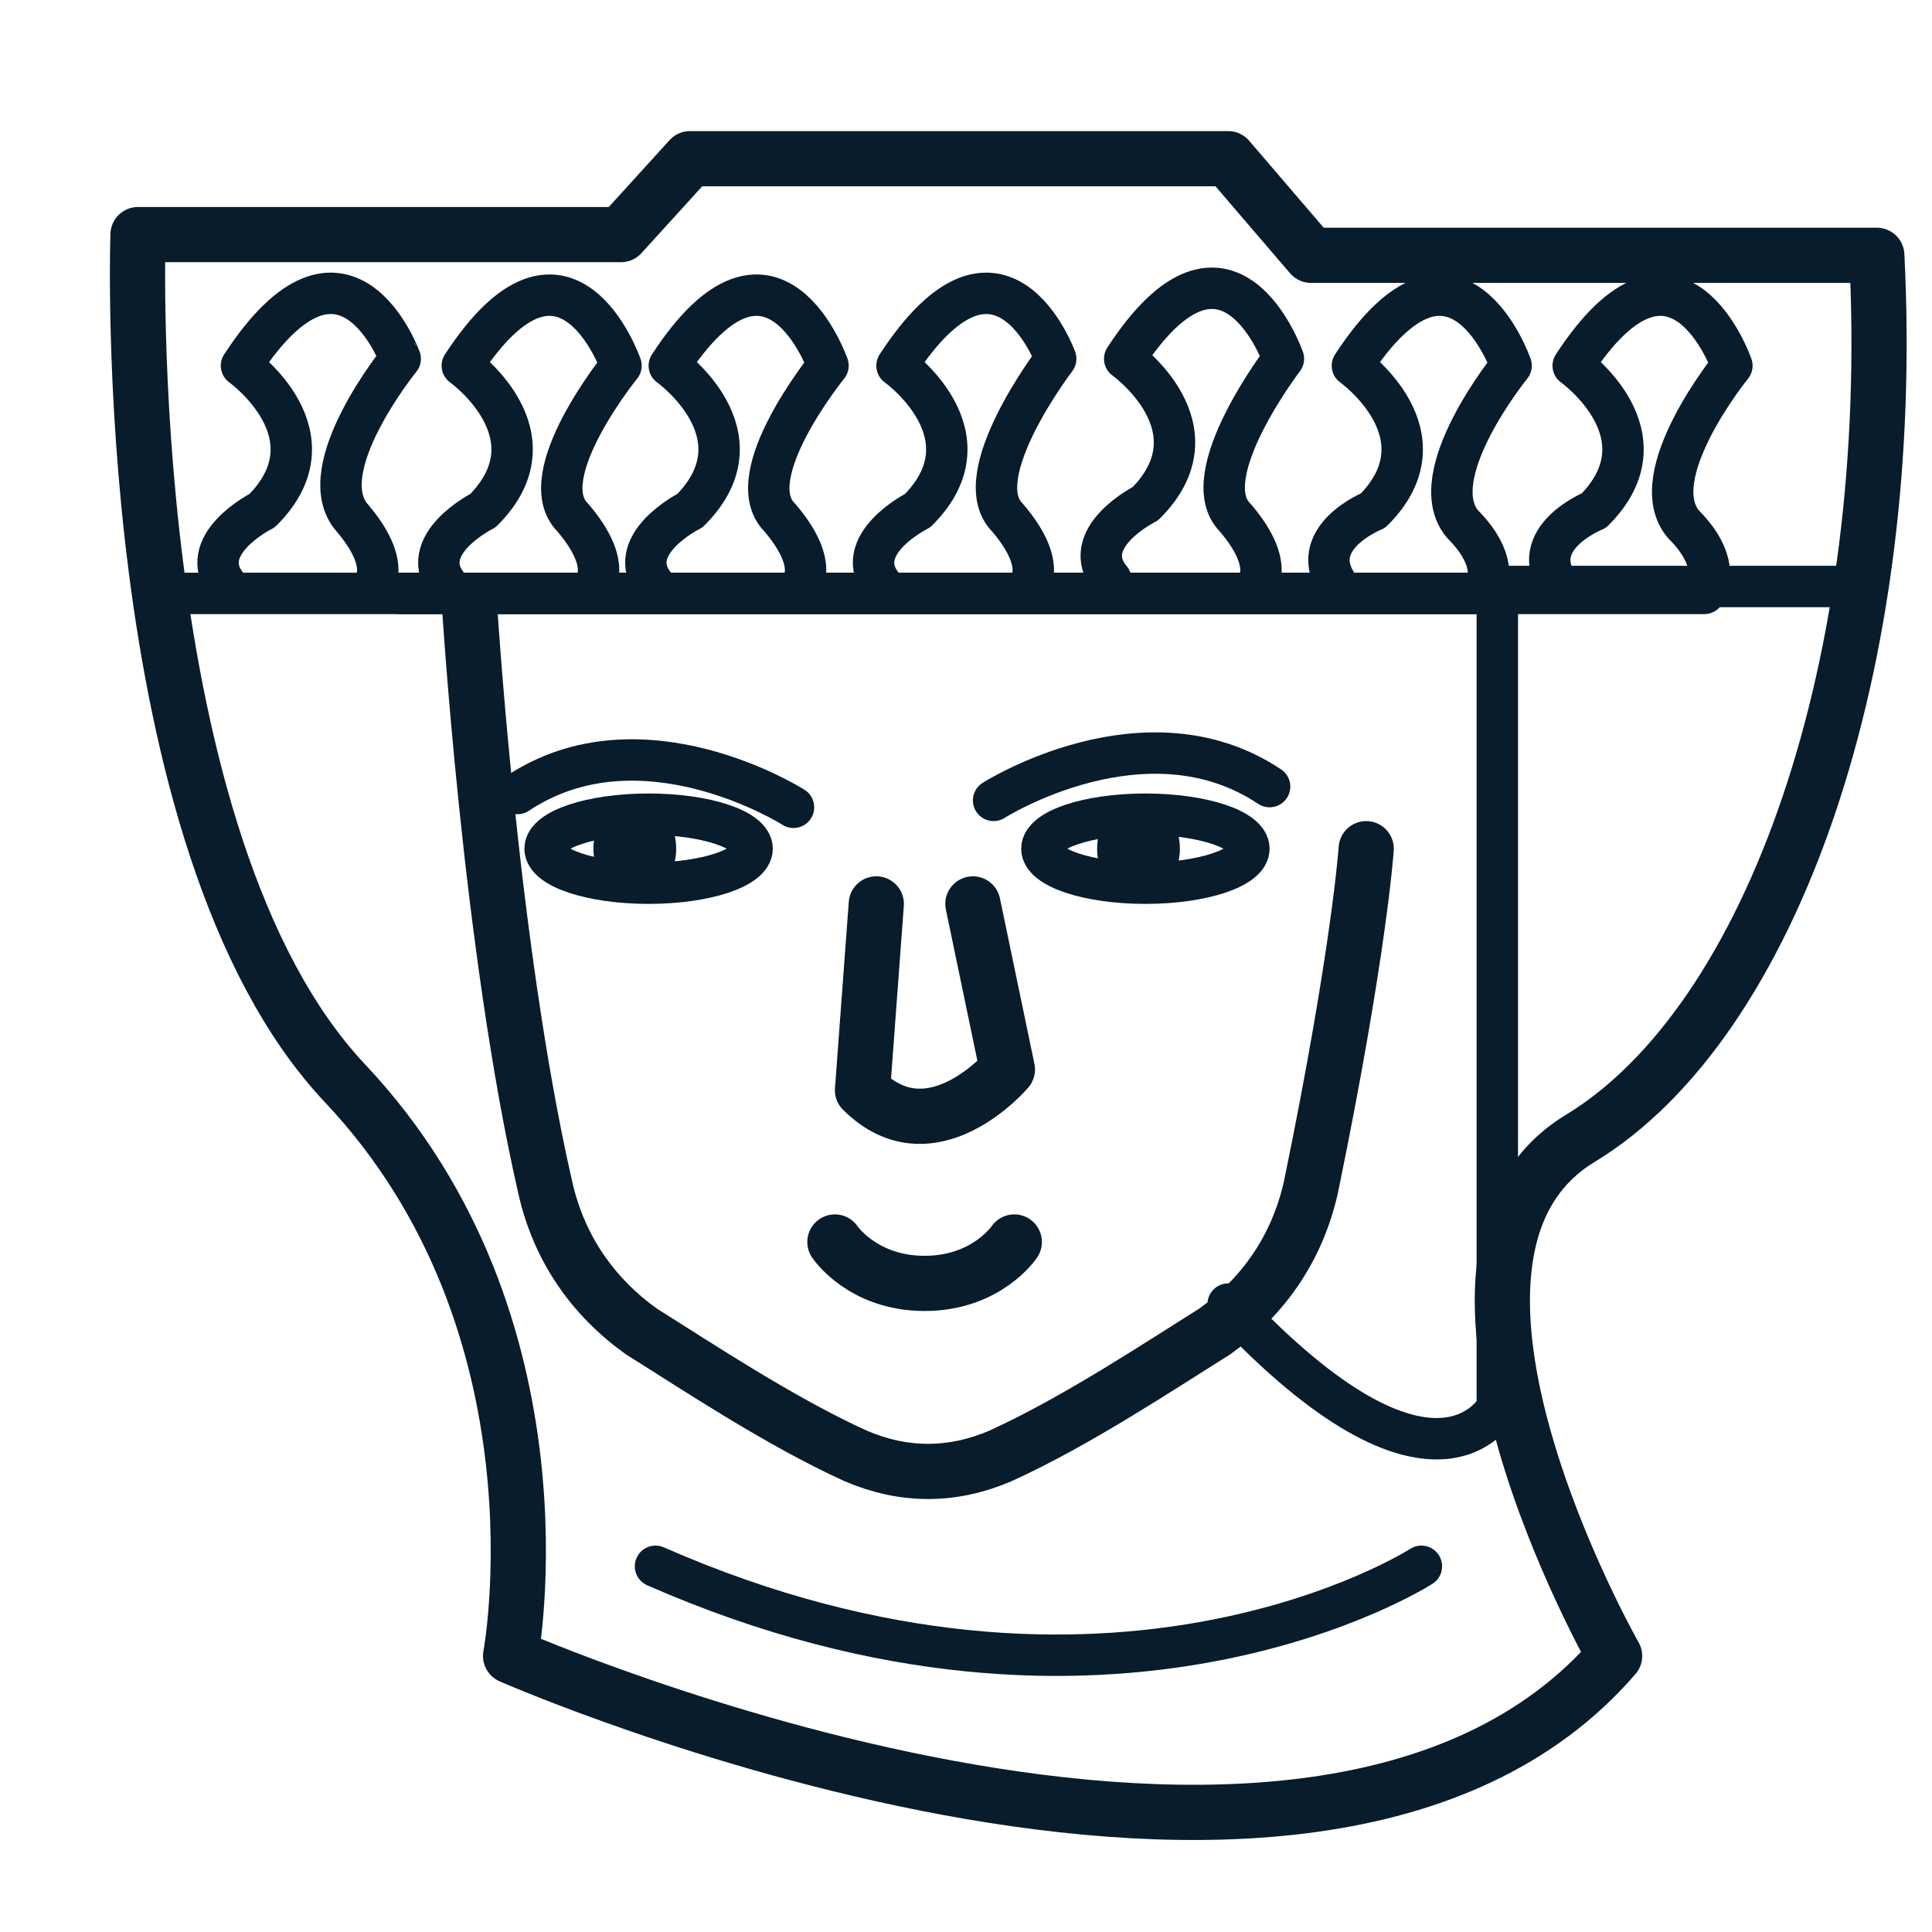
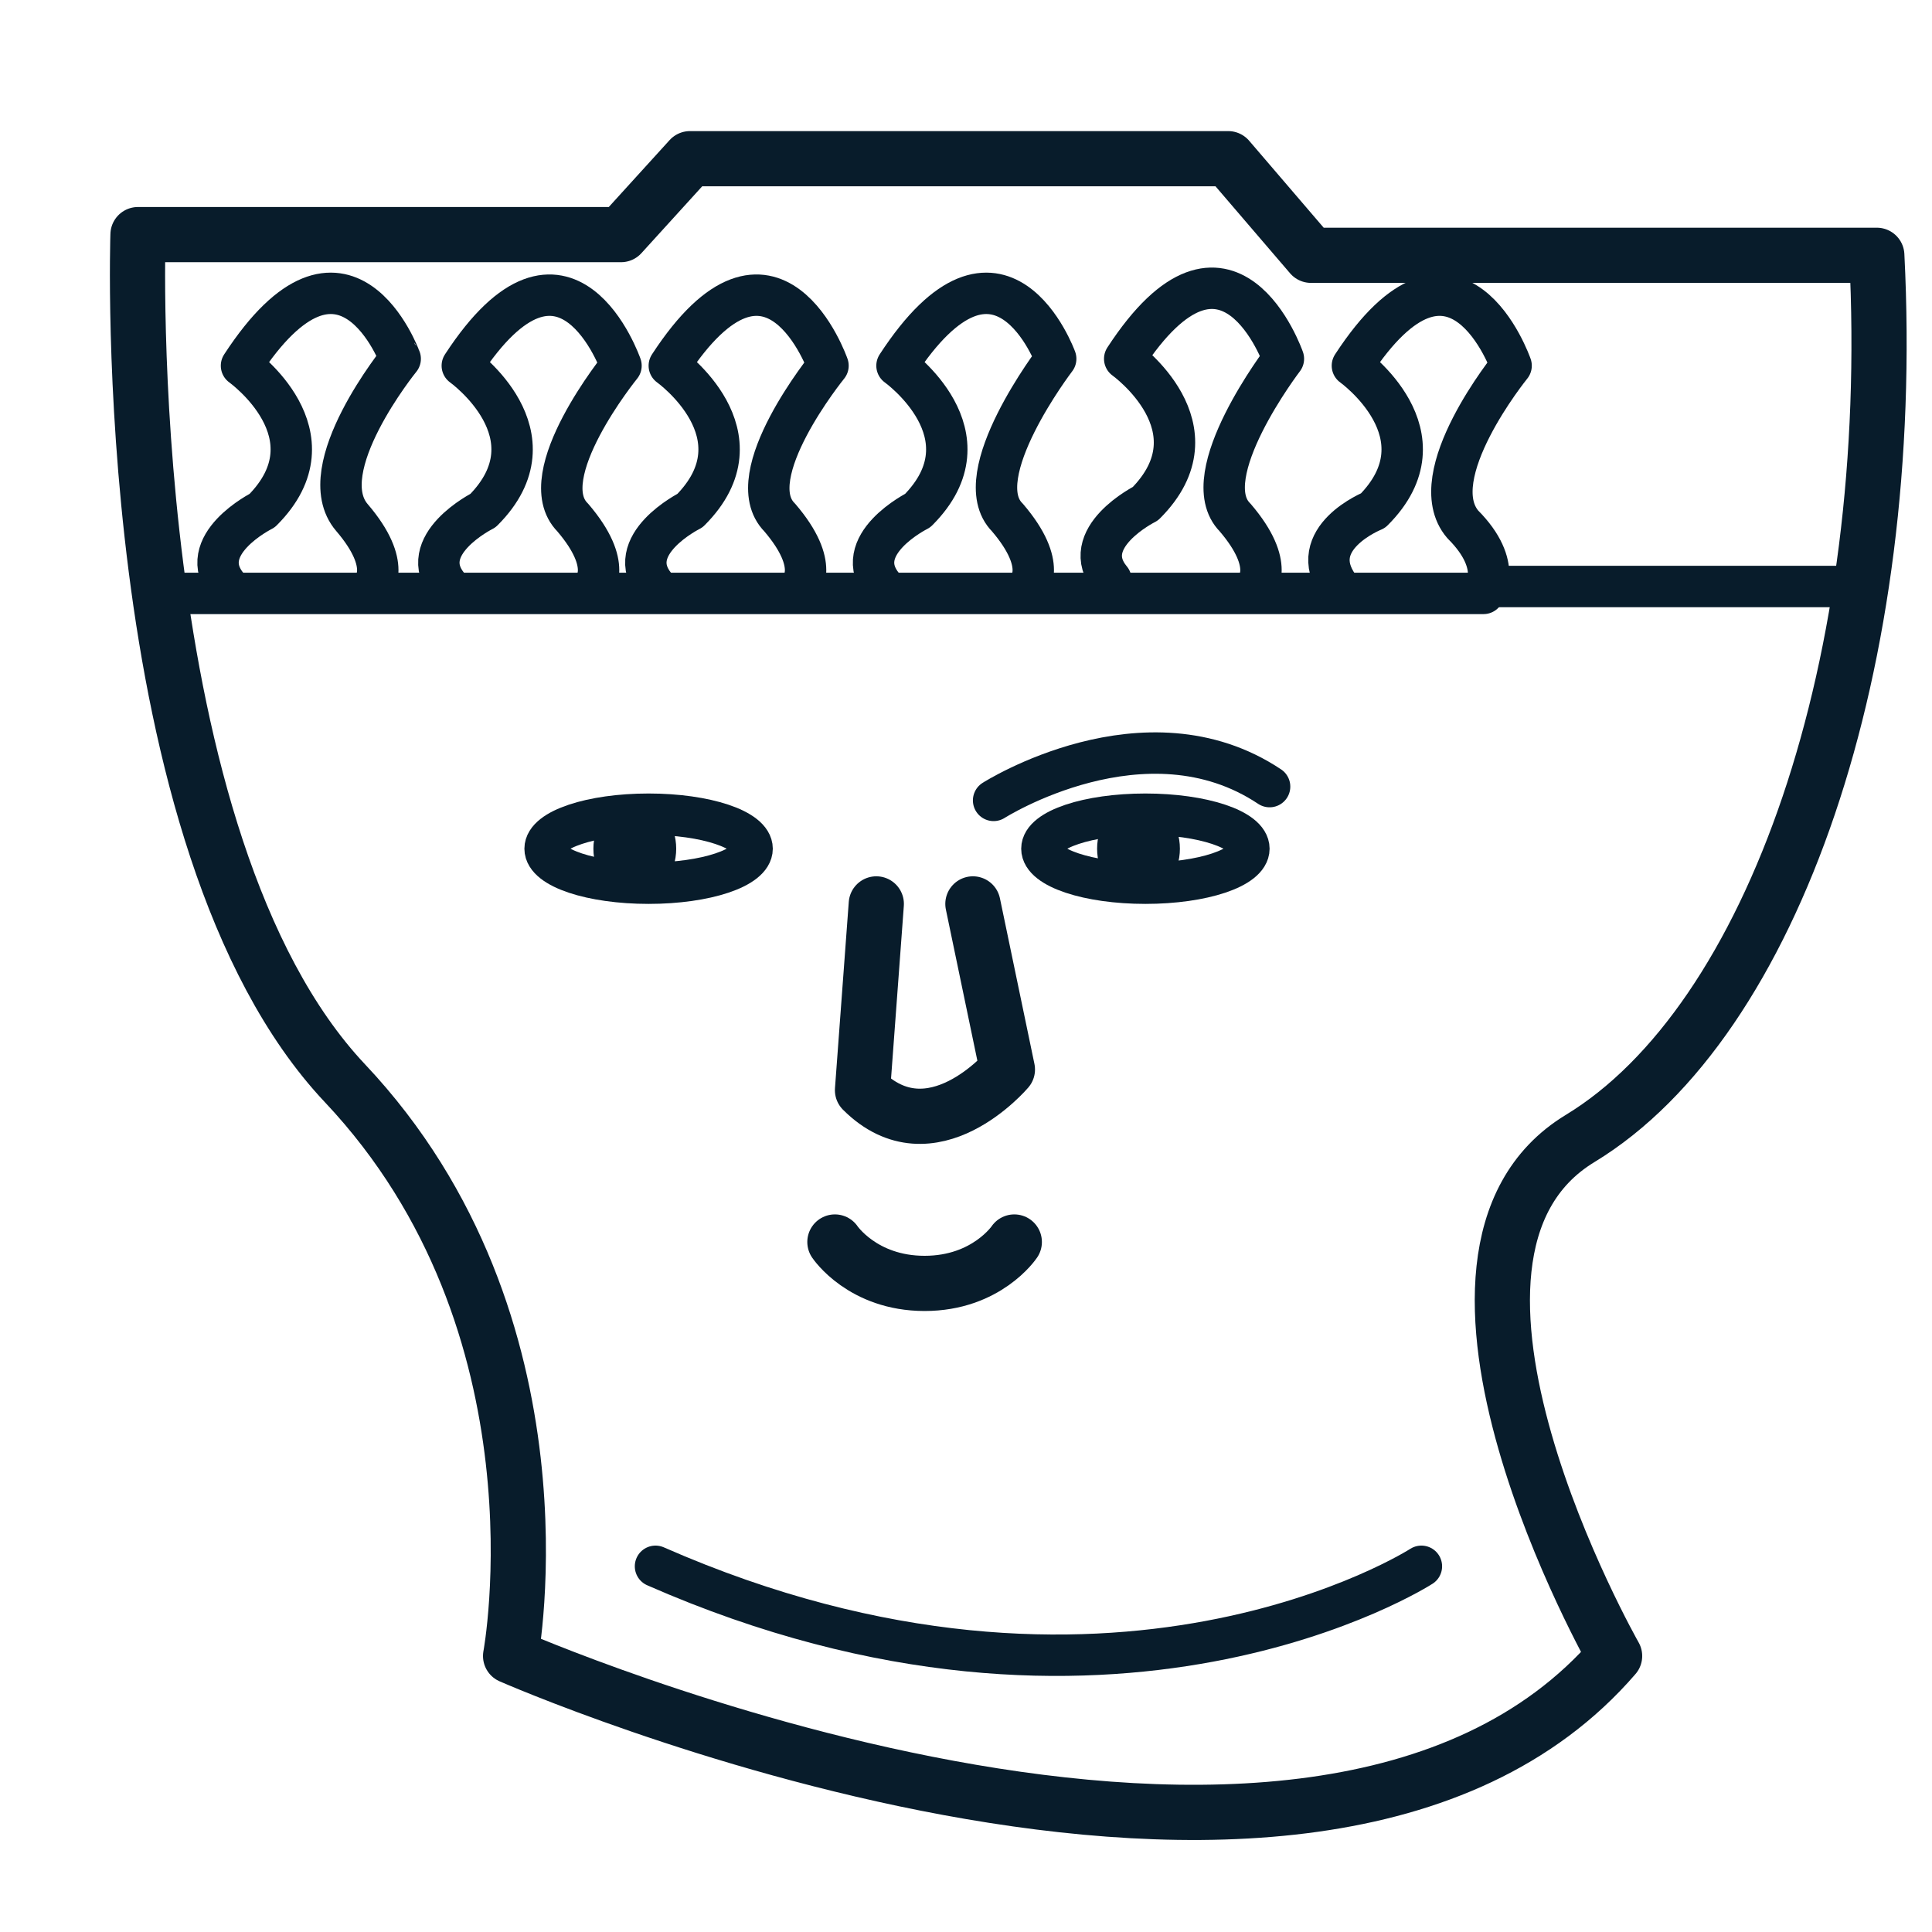
<svg xmlns="http://www.w3.org/2000/svg" version="1.1" id="Calque_1" x="0px" y="0px" width="28px" height="28px" viewBox="0 0 28 28" style="enable-background:new 0 0 28 28;" xml:space="preserve">
  <style type="text/css">
	.st0{fill:none;stroke:#081C2B;stroke-width:0.8;stroke-linecap:round;stroke-linejoin:round;stroke-miterlimit:10;}
	.st1{fill:none;stroke:#081C2B;stroke-width:0.6;stroke-linecap:round;stroke-linejoin:round;stroke-miterlimit:10;}
</style>
  <path class="st0" d="M27.2,3.7H19l-1.2-1.4H10L9,3.4H2c0,0-0.3,8.8,3,12.3S7.4,24,7.4,24s11.6,5.1,16,0c0,0-3.3-5.8-0.5-7.5  S27.5,9.6,27.2,3.7z" />
-   <path class="st0" d="M19.8,12.3c0,0-0.1,1.5-0.8,4.9c-0.2,0.9-0.7,1.6-1.4,2.1c-0.8,0.5-2,1.3-3.1,1.8c-0.7,0.3-1.4,0.3-2.1,0  c-1.1-0.5-2.3-1.3-3.1-1.8c-0.7-0.5-1.2-1.2-1.4-2.1c-0.8-3.5-1.1-8.5-1.1-8.5" />
  <path class="st0" d="M14.7,18c0,0-0.4,0.6-1.3,0.6c-0.9,0-1.3-0.6-1.3-0.6" />
  <path class="st0" d="M14.1,13.1l0.5,2.4c0,0-1.1,1.3-2.1,0.3l0.2-2.7" />
  <ellipse class="st1" cx="9.4" cy="12.3" rx="1.5" ry="0.5" />
  <ellipse class="st1" cx="16.6" cy="12.3" rx="1.5" ry="0.5" />
-   <path class="st1" d="M11.5,11.7c0,0-2.2-1.4-4-0.2" />
  <path class="st1" d="M14.4,11.6c0,0,2.2-1.4,4-0.2" />
  <ellipse class="st1" cx="16.5" cy="12.3" rx="0.3" ry="0.4" />
  <ellipse class="st1" cx="9.2" cy="12.3" rx="0.3" ry="0.4" />
  <path class="st1" d="M11.6,8.5c0,0,0.3-0.3-0.3-1C10.7,6.9,12,5.3,12,5.3s-0.8-2.3-2.3,0c0,0,1.4,1,0.3,2.1c0,0-1,0.5-0.5,1.1" />
  <path class="st1" d="M8.6,8.5c0,0,0.3-0.3-0.3-1C7.7,6.9,9,5.3,9,5.3S8.2,3,6.7,5.3c0,0,1.4,1,0.3,2.1c0,0-1,0.5-0.5,1.1" />
  <path class="st1" d="M5.4,8.5c0,0,0.3-0.3-0.3-1s0.7-2.3,0.7-2.3S5,3,3.5,5.3c0,0,1.4,1,0.3,2.1c0,0-1,0.5-0.5,1.1" />
  <path class="st1" d="M14.9,8.5c0,0,0.3-0.3-0.3-1c-0.6-0.6,0.7-2.3,0.7-2.3S14.5,3,13,5.3c0,0,1.4,1,0.3,2.1c0,0-1,0.5-0.5,1.1" />
  <path class="st1" d="M18.2,8.5c0,0,0.3-0.3-0.3-1c-0.6-0.6,0.7-2.3,0.7-2.3s-0.8-2.3-2.3,0c0,0,1.4,1,0.3,2.1c0,0-1,0.5-0.5,1.1" />
  <path class="st1" d="M19.4,8.5c-0.5-0.7,0.5-1.1,0.5-1.1c1.1-1.1-0.3-2.1-0.3-2.1c1.5-2.3,2.3,0,2.3,0s-1.3,1.6-0.7,2.3  c0.6,0.6,0.3,1,0.3,1H6.4H2.6" />
-   <path class="st1" d="M22.6,8.5c-0.5-0.7,0.5-1.1,0.5-1.1c1.1-1.1-0.3-2.1-0.3-2.1c1.5-2.3,2.3,0,2.3,0s-1.3,1.6-0.7,2.3  c0.6,0.6,0.3,1,0.3,1H9.6H5.8" />
-   <path class="st1" d="M21.7,8.7v11.7c0,0-0.9,1.7-3.9-1.5" />
  <path class="st1" d="M20.6,22.7c0,0-4.5,2.9-11.1,0" />
  <line class="st1" x1="21.5" y1="8.5" x2="26.9" y2="8.5" />
</svg>